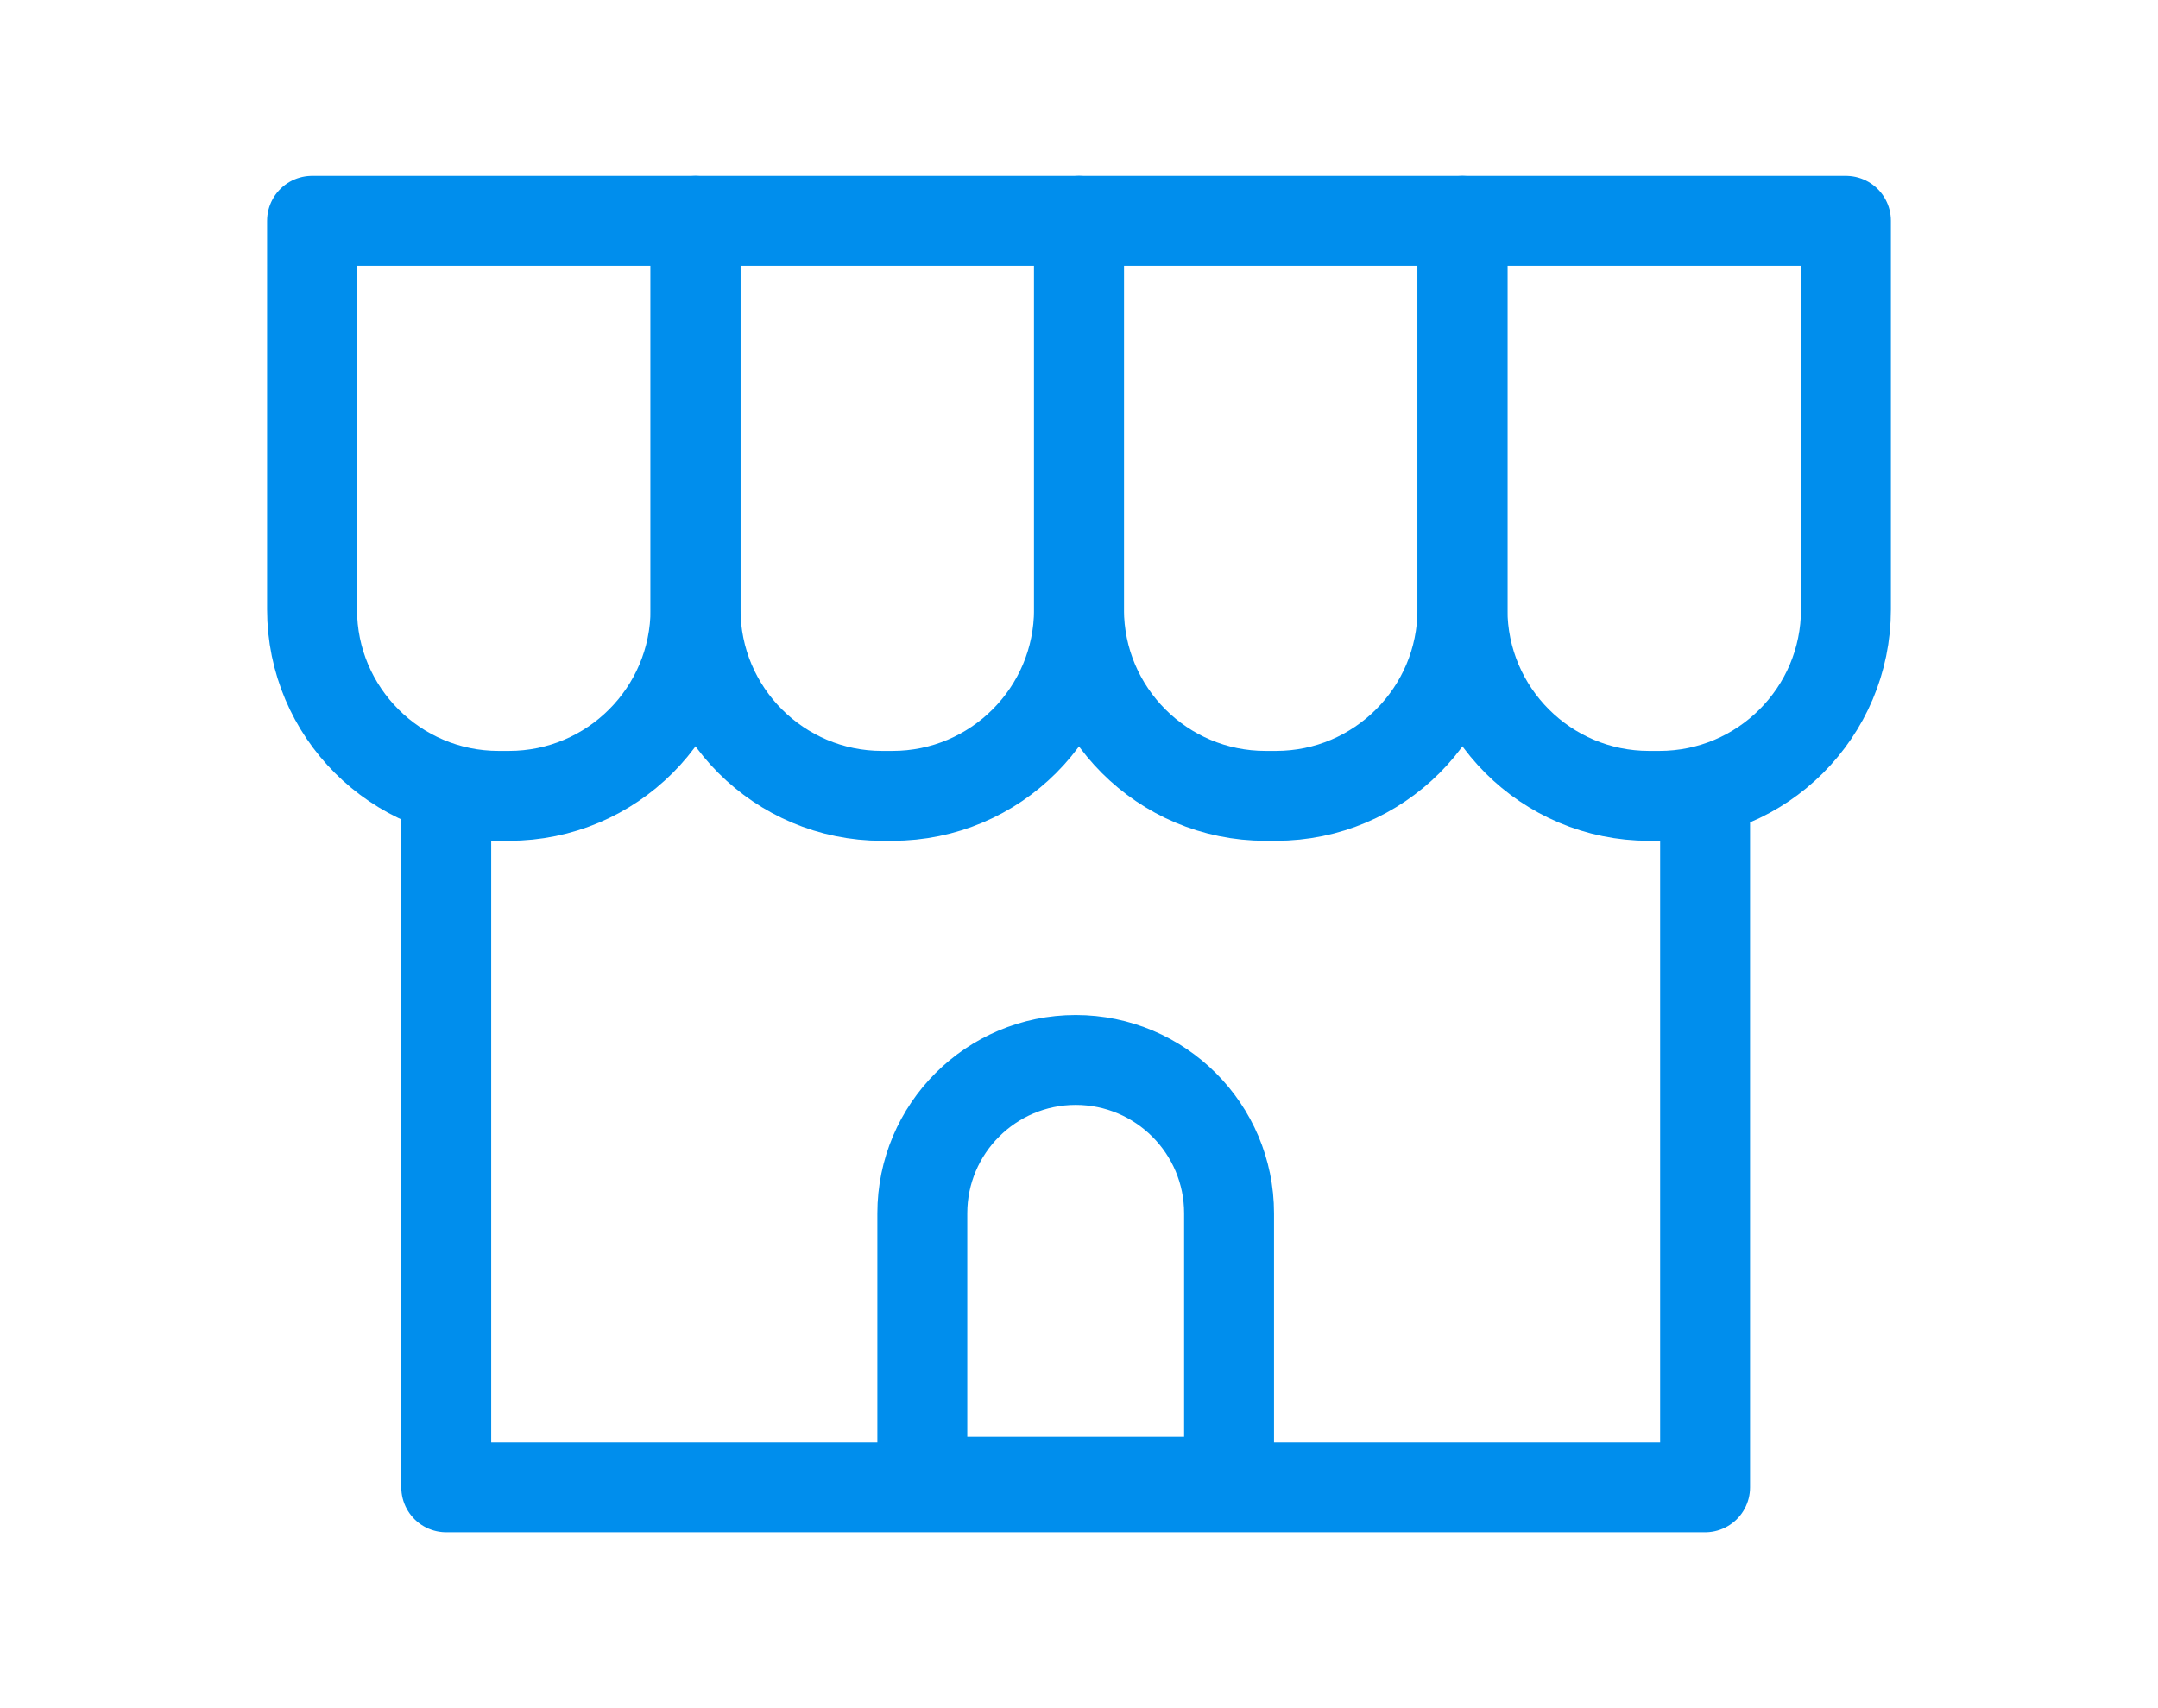
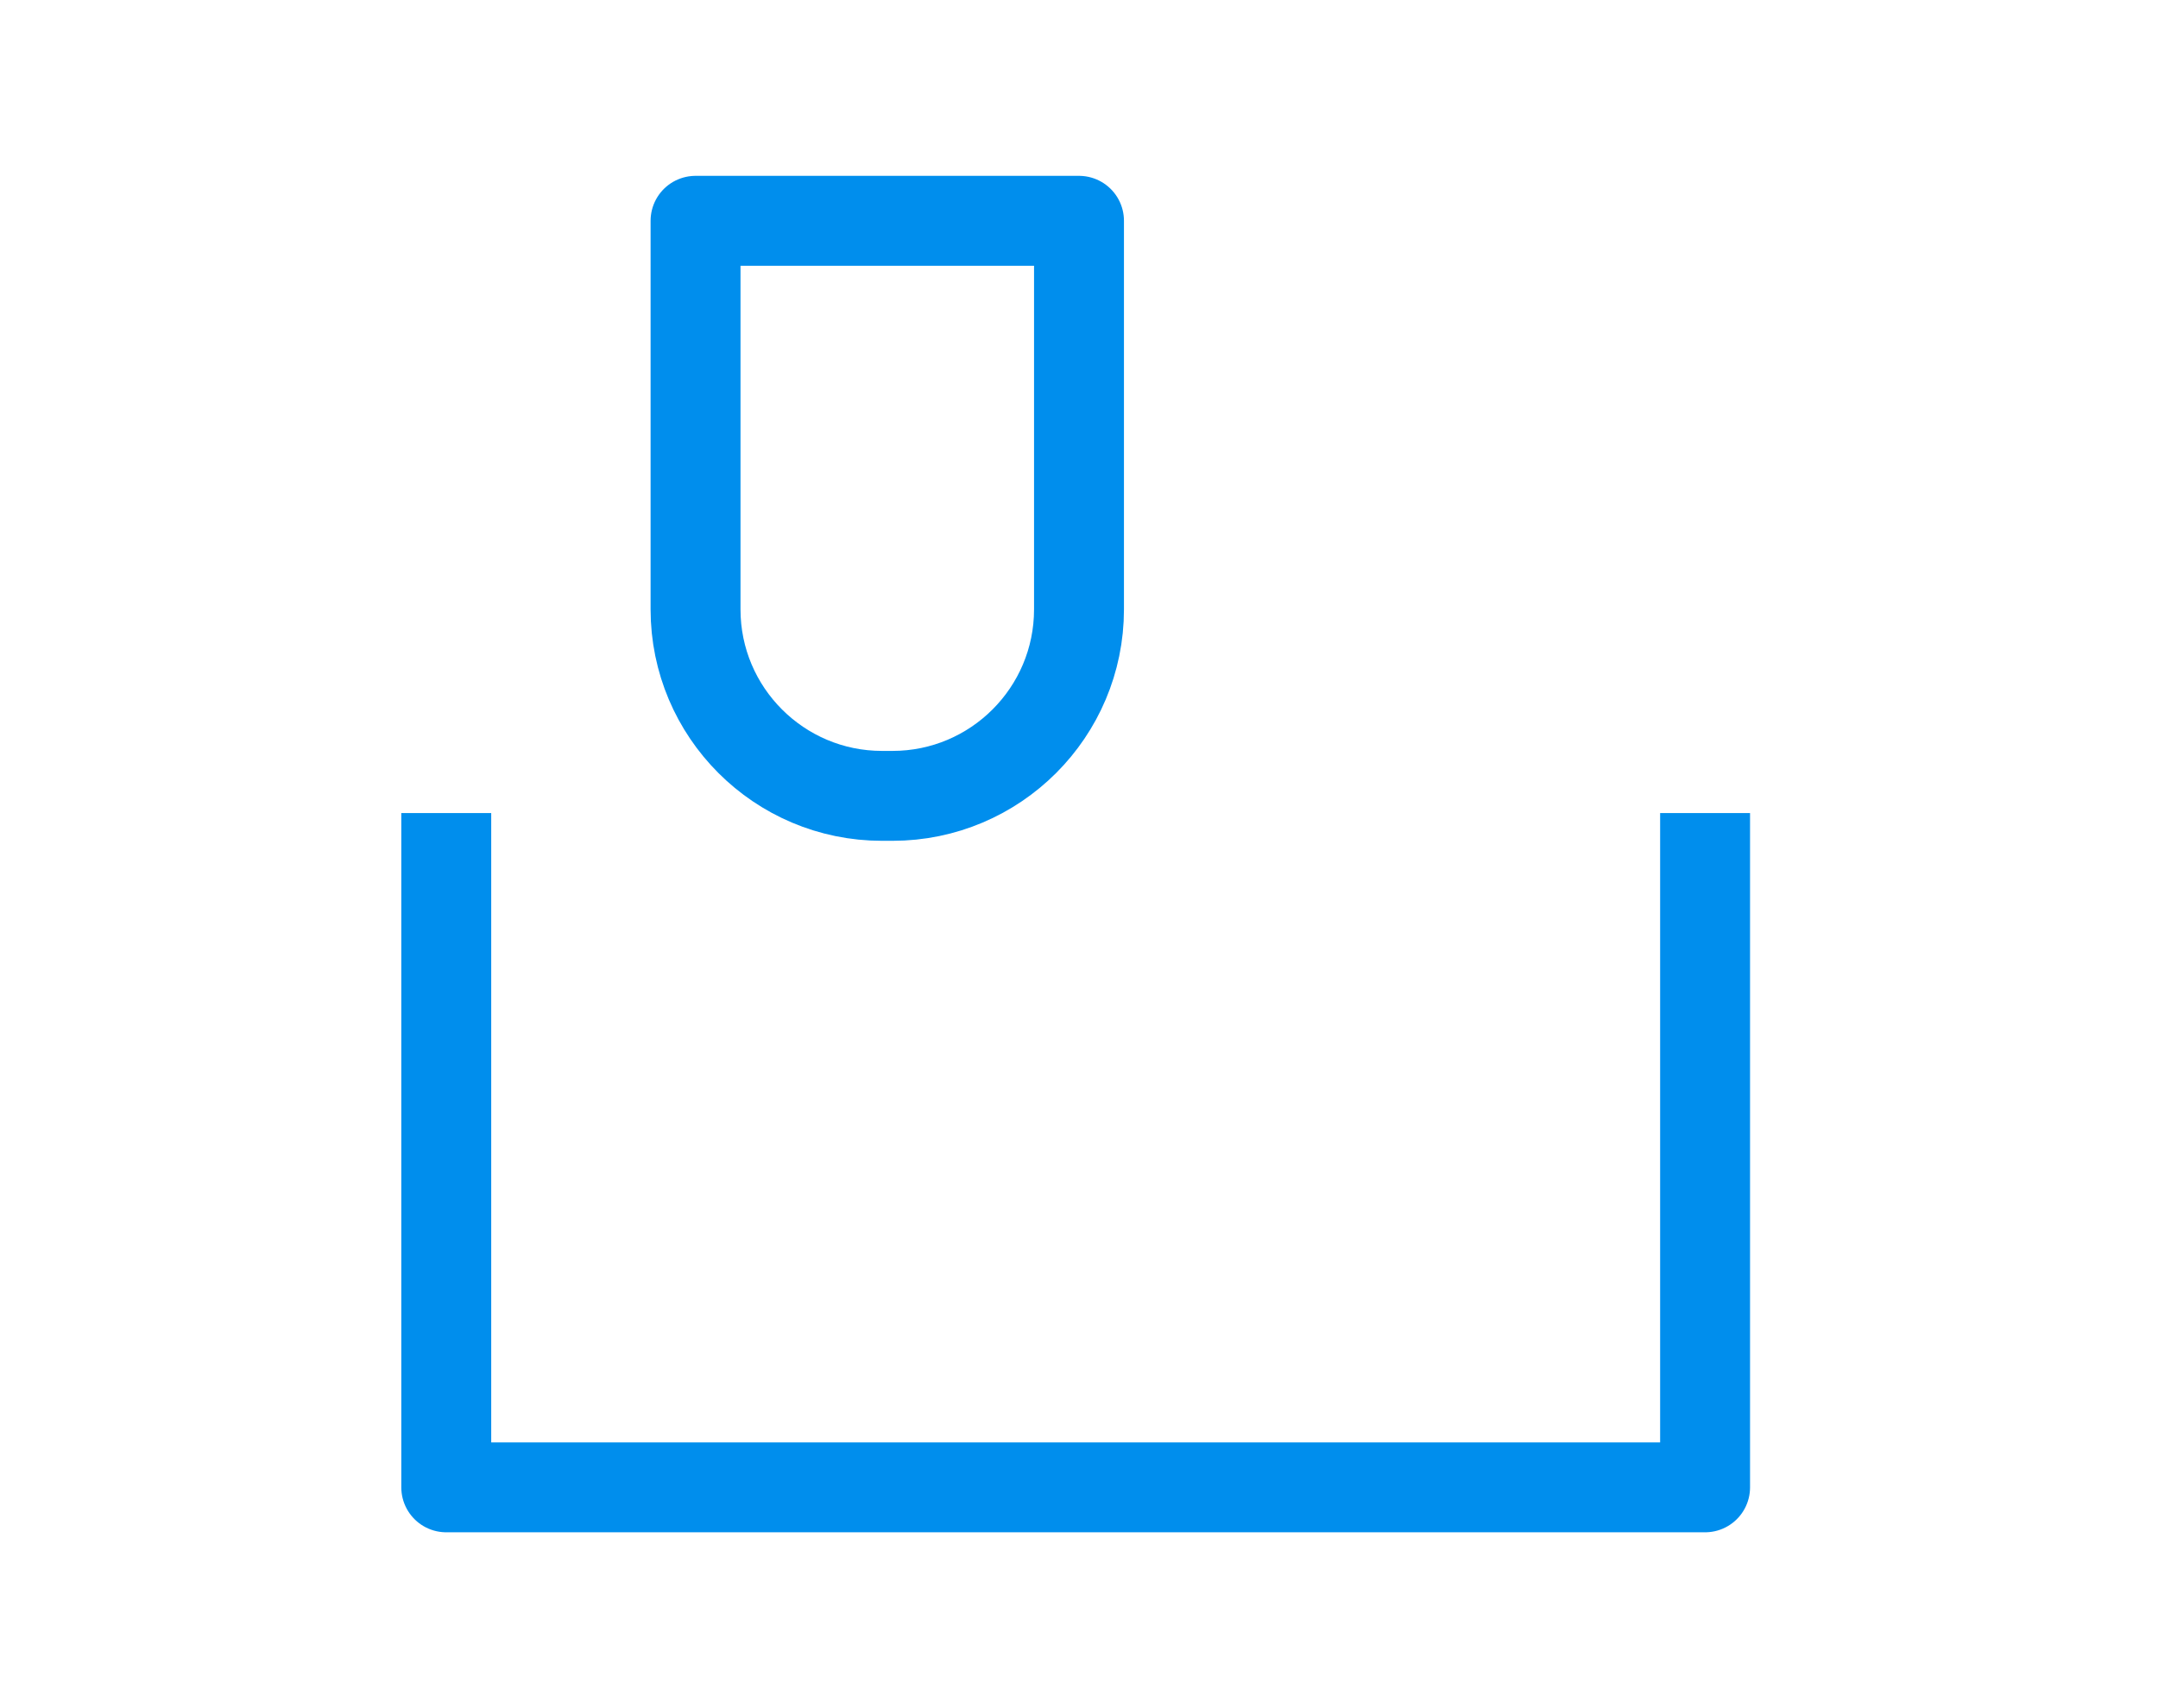
<svg xmlns="http://www.w3.org/2000/svg" id="a" viewBox="0 0 48 38">
  <defs>
    <style>.b{fill:none;stroke:#008eed;stroke-linejoin:round;stroke-width:2px;}</style>
  </defs>
  <polyline class="b" points="37.926 18.088 37.926 33.088 9.926 33.088 9.926 18.088" />
-   <path class="b" d="M6.941,4.912H15.47V13.557c0,2.289-1.859,4.148-4.148,4.148h-.233c-2.289,0-4.148-1.859-4.148-4.148V4.912h0Z" />
  <path class="b" d="M15.471,4.912h8.529V13.557c0,2.289-1.859,4.148-4.148,4.148h-.233c-2.289,0-4.148-1.859-4.148-4.148V4.912h0Z" />
-   <path class="b" d="M24,4.912h8.529V13.557c0,2.289-1.859,4.148-4.148,4.148h-.233c-2.289,0-4.148-1.859-4.148-4.148V4.912h0Z" />
-   <path class="b" d="M32.53,4.912h8.529V13.557c0,2.289-1.859,4.148-4.148,4.148h-.233c-2.289,0-4.148-1.859-4.148-4.148V4.912h0Z" />
-   <path class="b" d="M23.926,23.58h0c1.883,0,3.412,1.529,3.412,3.412v5.97h-6.823v-5.97c0-1.883,1.529-3.412,3.412-3.412Z" />
</svg>